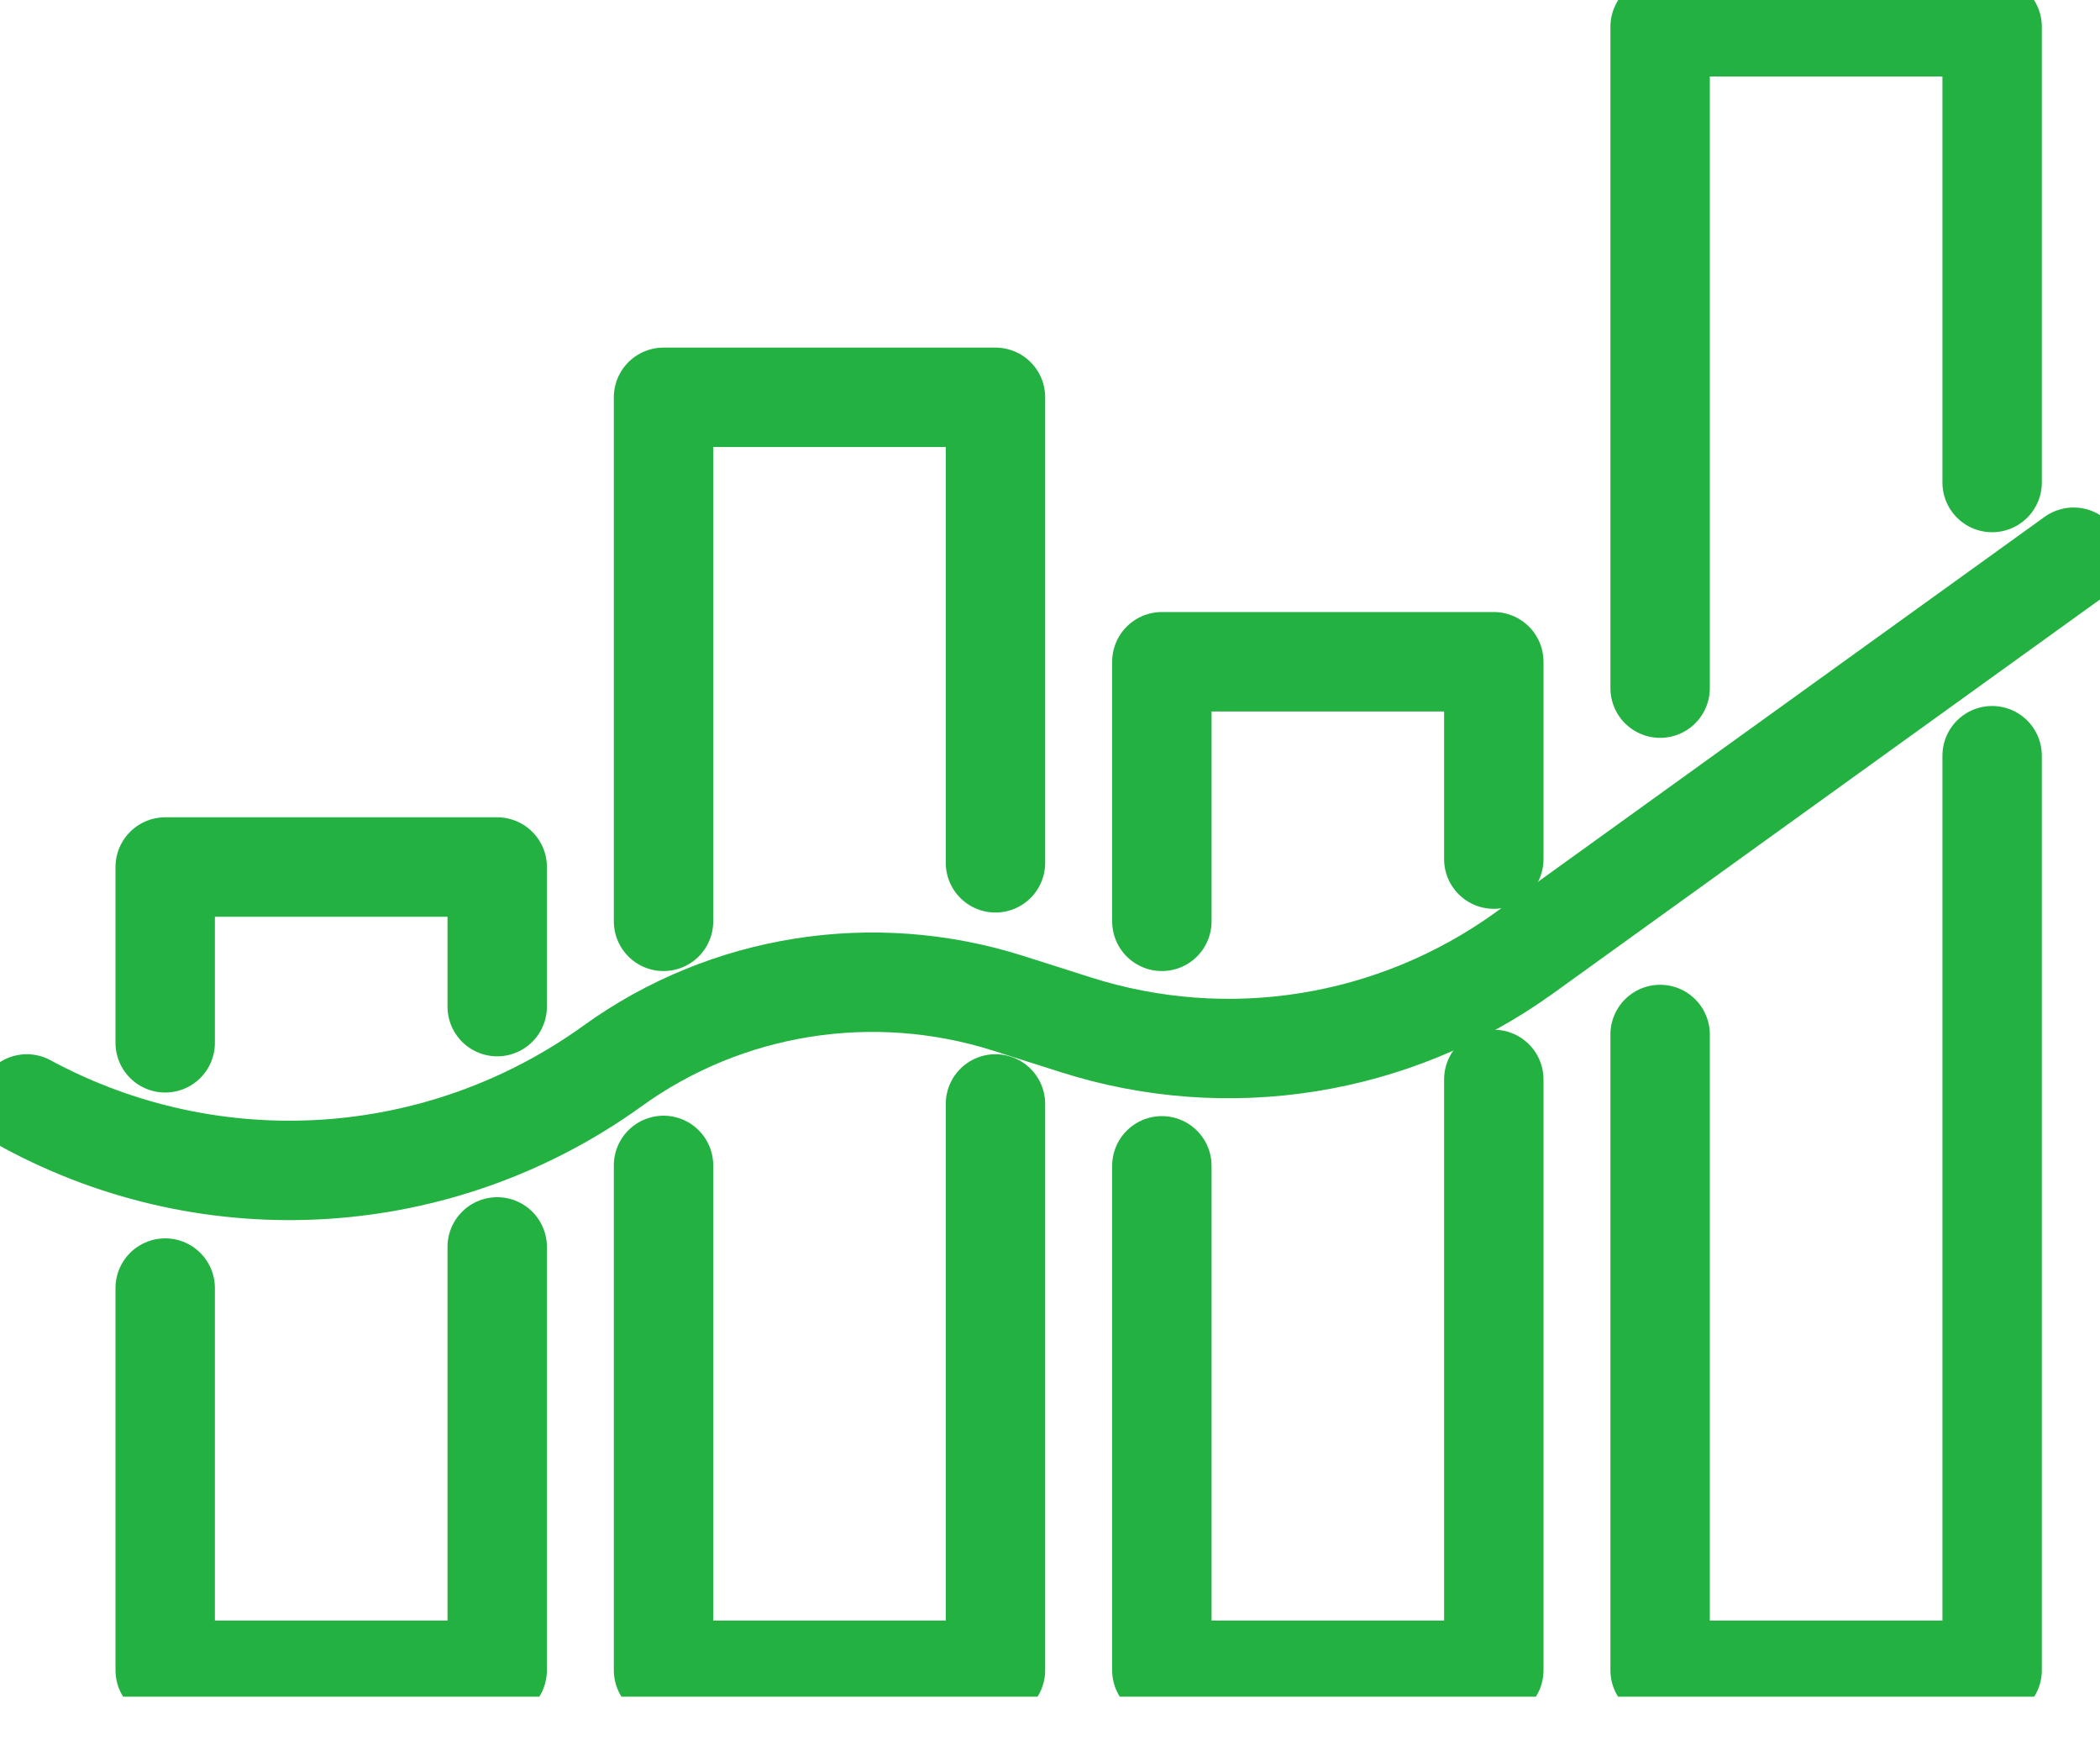
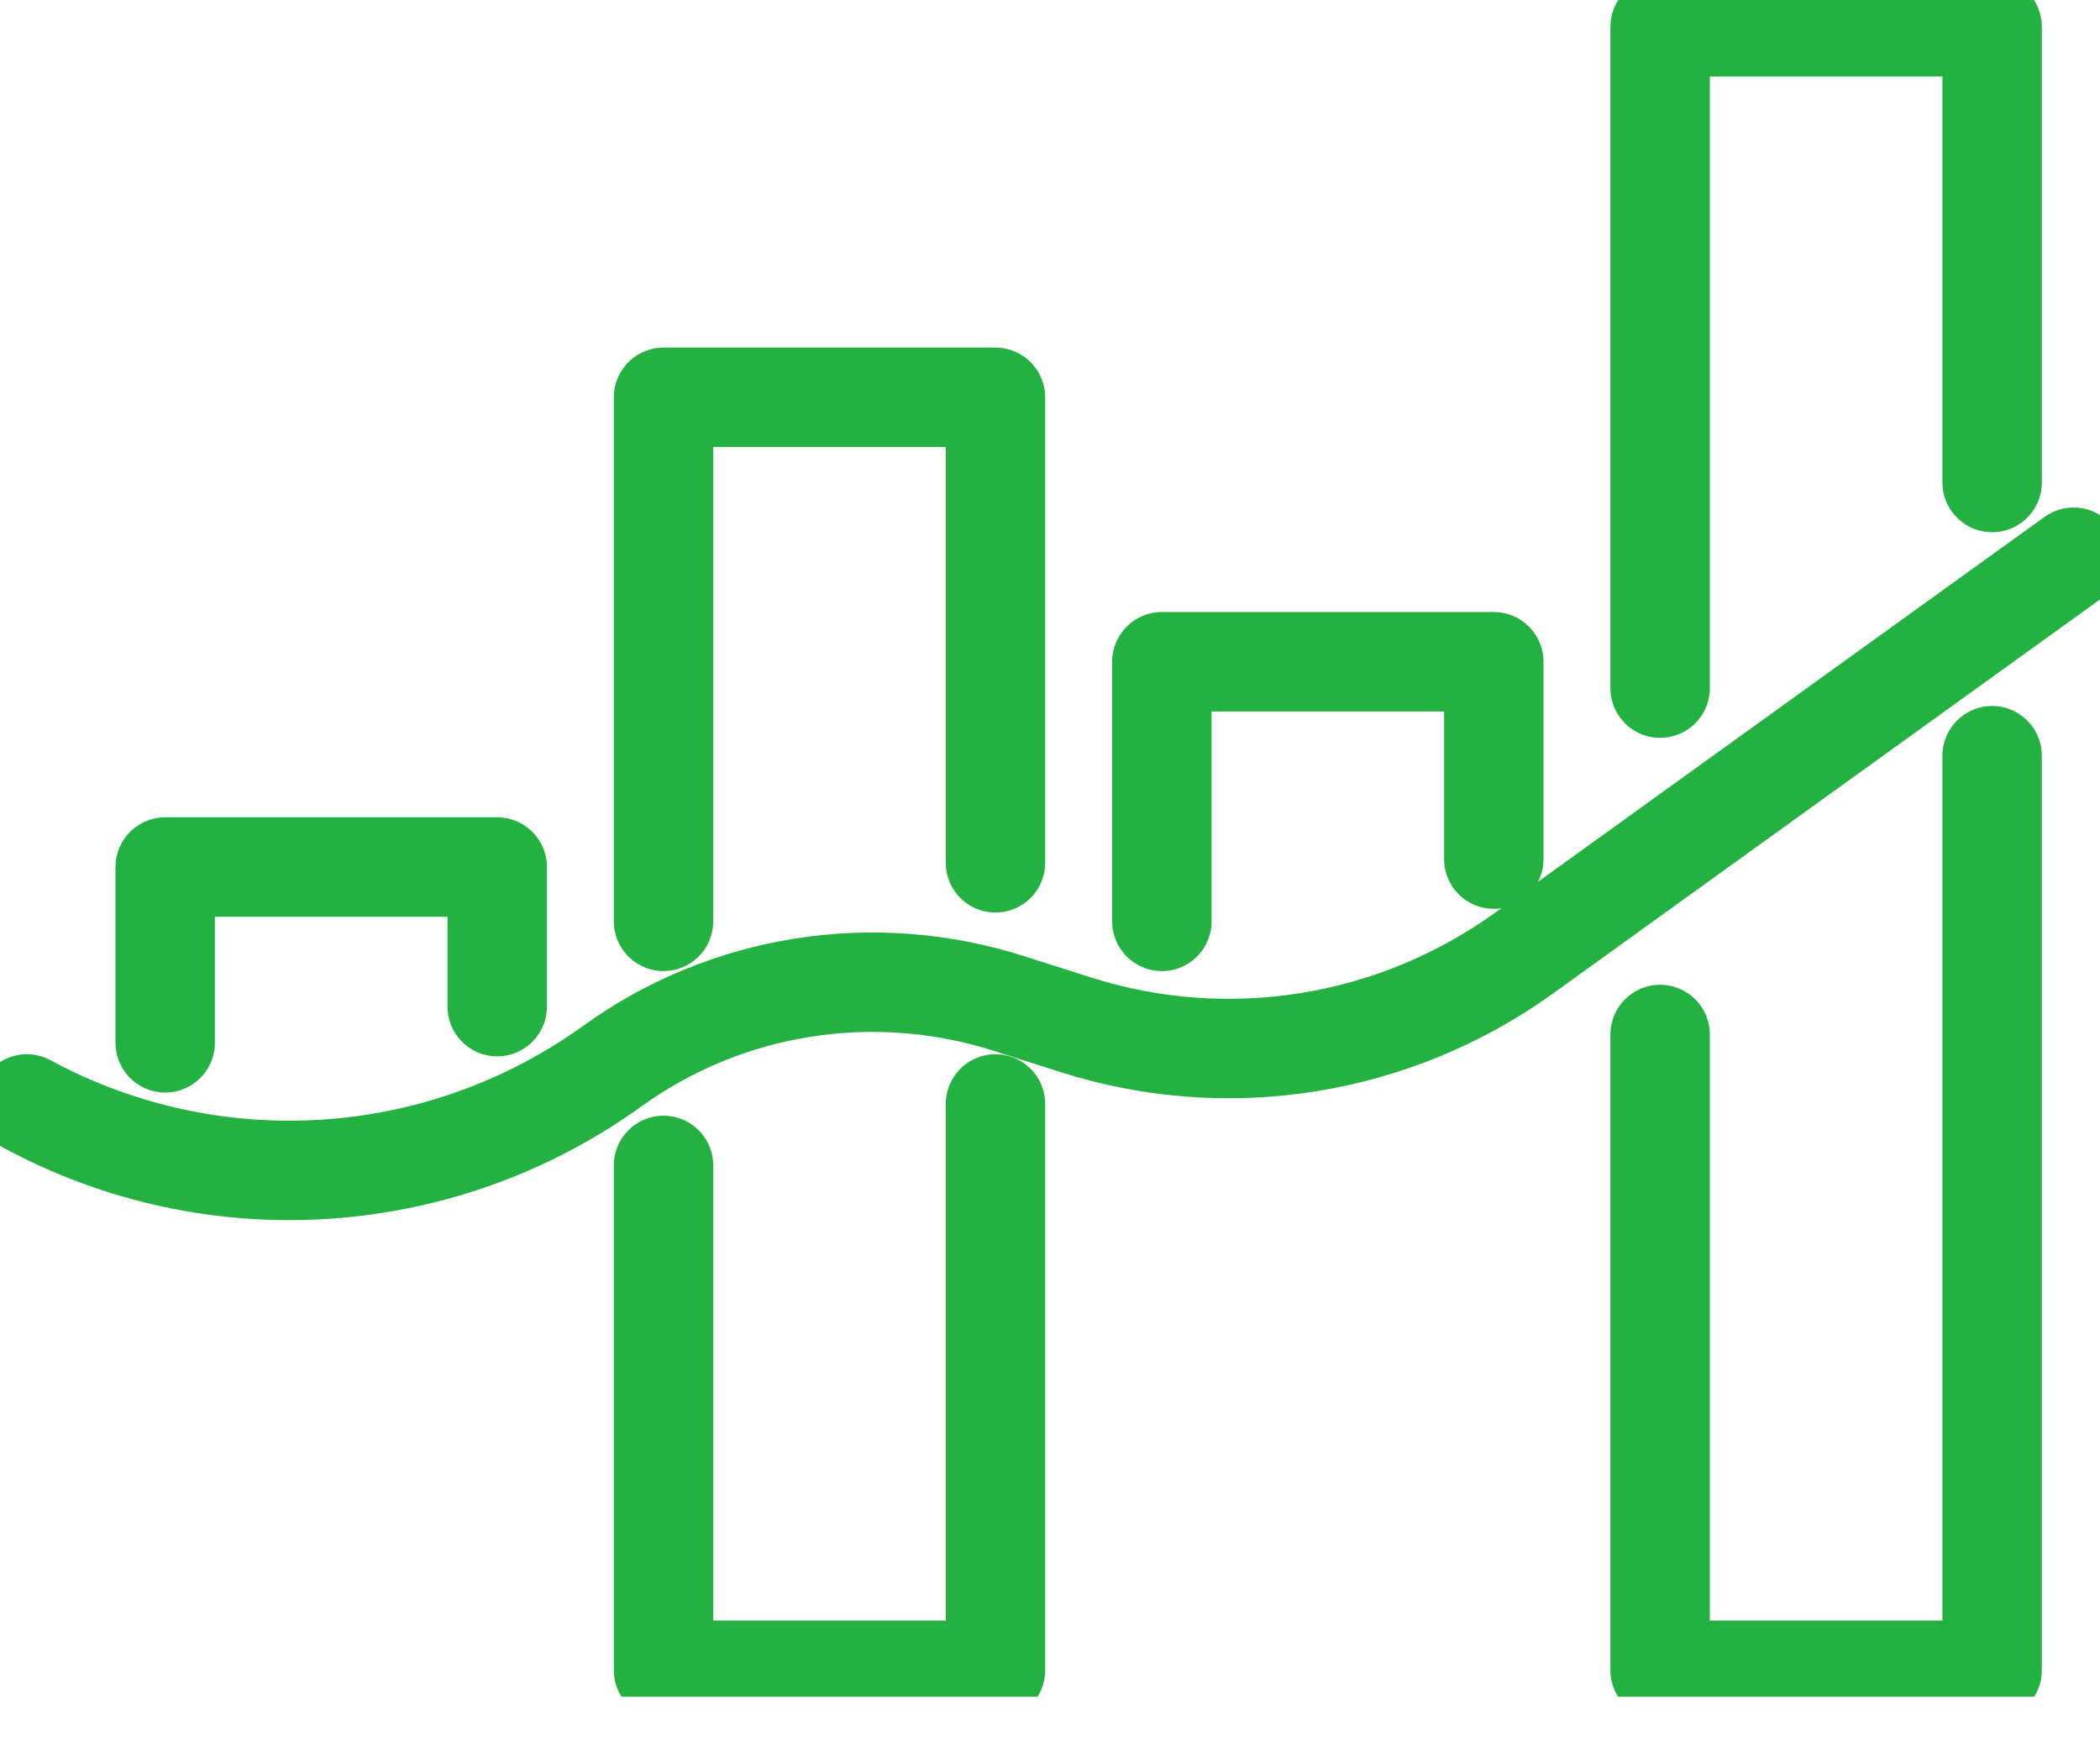
<svg xmlns="http://www.w3.org/2000/svg" width="30" height="25" viewBox="0 0 30 25" fill="none">
  <g clip-path="url(#clip0_247_627)">
-     <path d="M7.103 17.81V23.857H2.36V18.398" stroke="#23B242" stroke-width="1.42" stroke-linecap="round" stroke-linejoin="round" />
    <path d="M2.36 14.895V12.384H7.103V14.378" stroke="#23B242" stroke-width="1.42" stroke-linecap="round" stroke-linejoin="round" />
    <path d="M14.221 15.768V23.857H9.479V16.646" stroke="#23B242" stroke-width="1.42" stroke-linecap="round" stroke-linejoin="round" />
    <path d="M9.479 13.16V5.675H14.221V12.324" stroke="#23B242" stroke-width="1.42" stroke-linecap="round" stroke-linejoin="round" />
-     <path d="M21.34 15.418V23.857H16.598V16.652" stroke="#23B242" stroke-width="1.42" stroke-linecap="round" stroke-linejoin="round" />
    <path d="M16.598 13.16V9.452H21.34V12.271" stroke="#23B242" stroke-width="1.42" stroke-linecap="round" stroke-linejoin="round" />
    <path d="M28.459 10.794V23.857H23.716V14.776" stroke="#23B242" stroke-width="1.42" stroke-linecap="round" stroke-linejoin="round" />
    <path d="M23.716 9.829V0.383H28.459V6.892" stroke="#23B242" stroke-width="1.42" stroke-linecap="round" stroke-linejoin="round" />
    <path d="M0.383 15.768C3.045 17.207 6.289 16.997 8.746 15.229C10.379 14.049 12.476 13.72 14.399 14.329L15.364 14.636C17.541 15.331 19.912 14.949 21.766 13.618L29.623 7.959" stroke="#23B242" stroke-width="1.42" stroke-linecap="round" stroke-linejoin="round" />
  </g>
  <defs>
    <clipPath id="clip0_247_627">
      <rect width="30" height="24.234" fill="white" />
    </clipPath>
  </defs>
</svg>